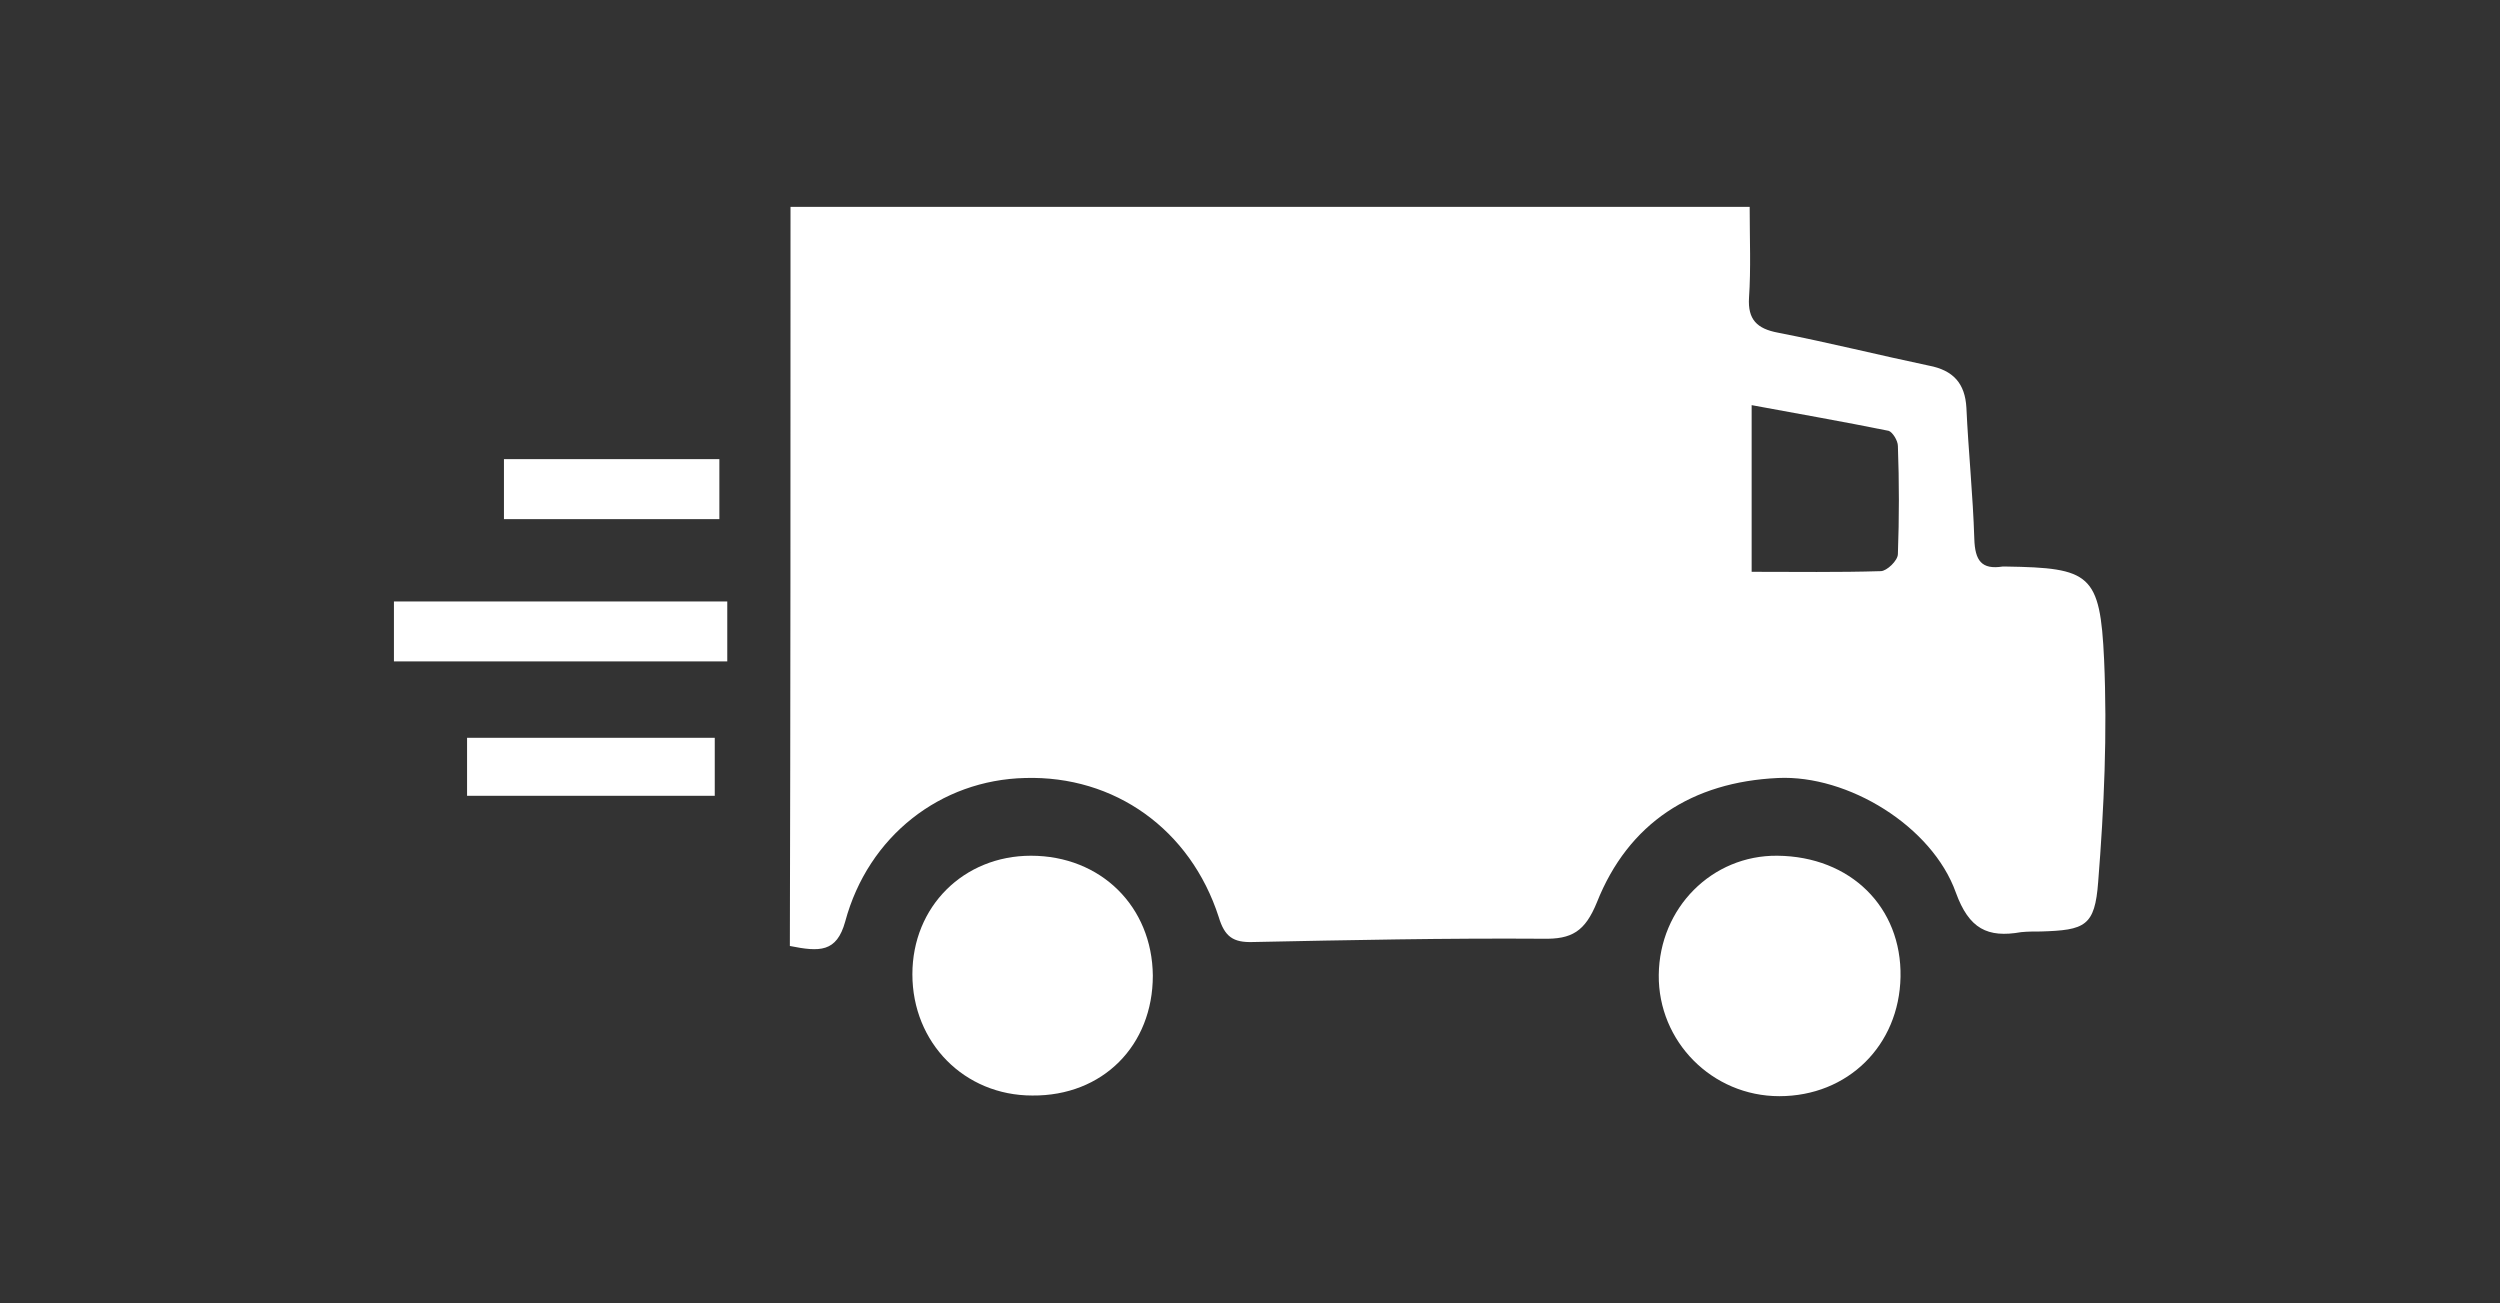
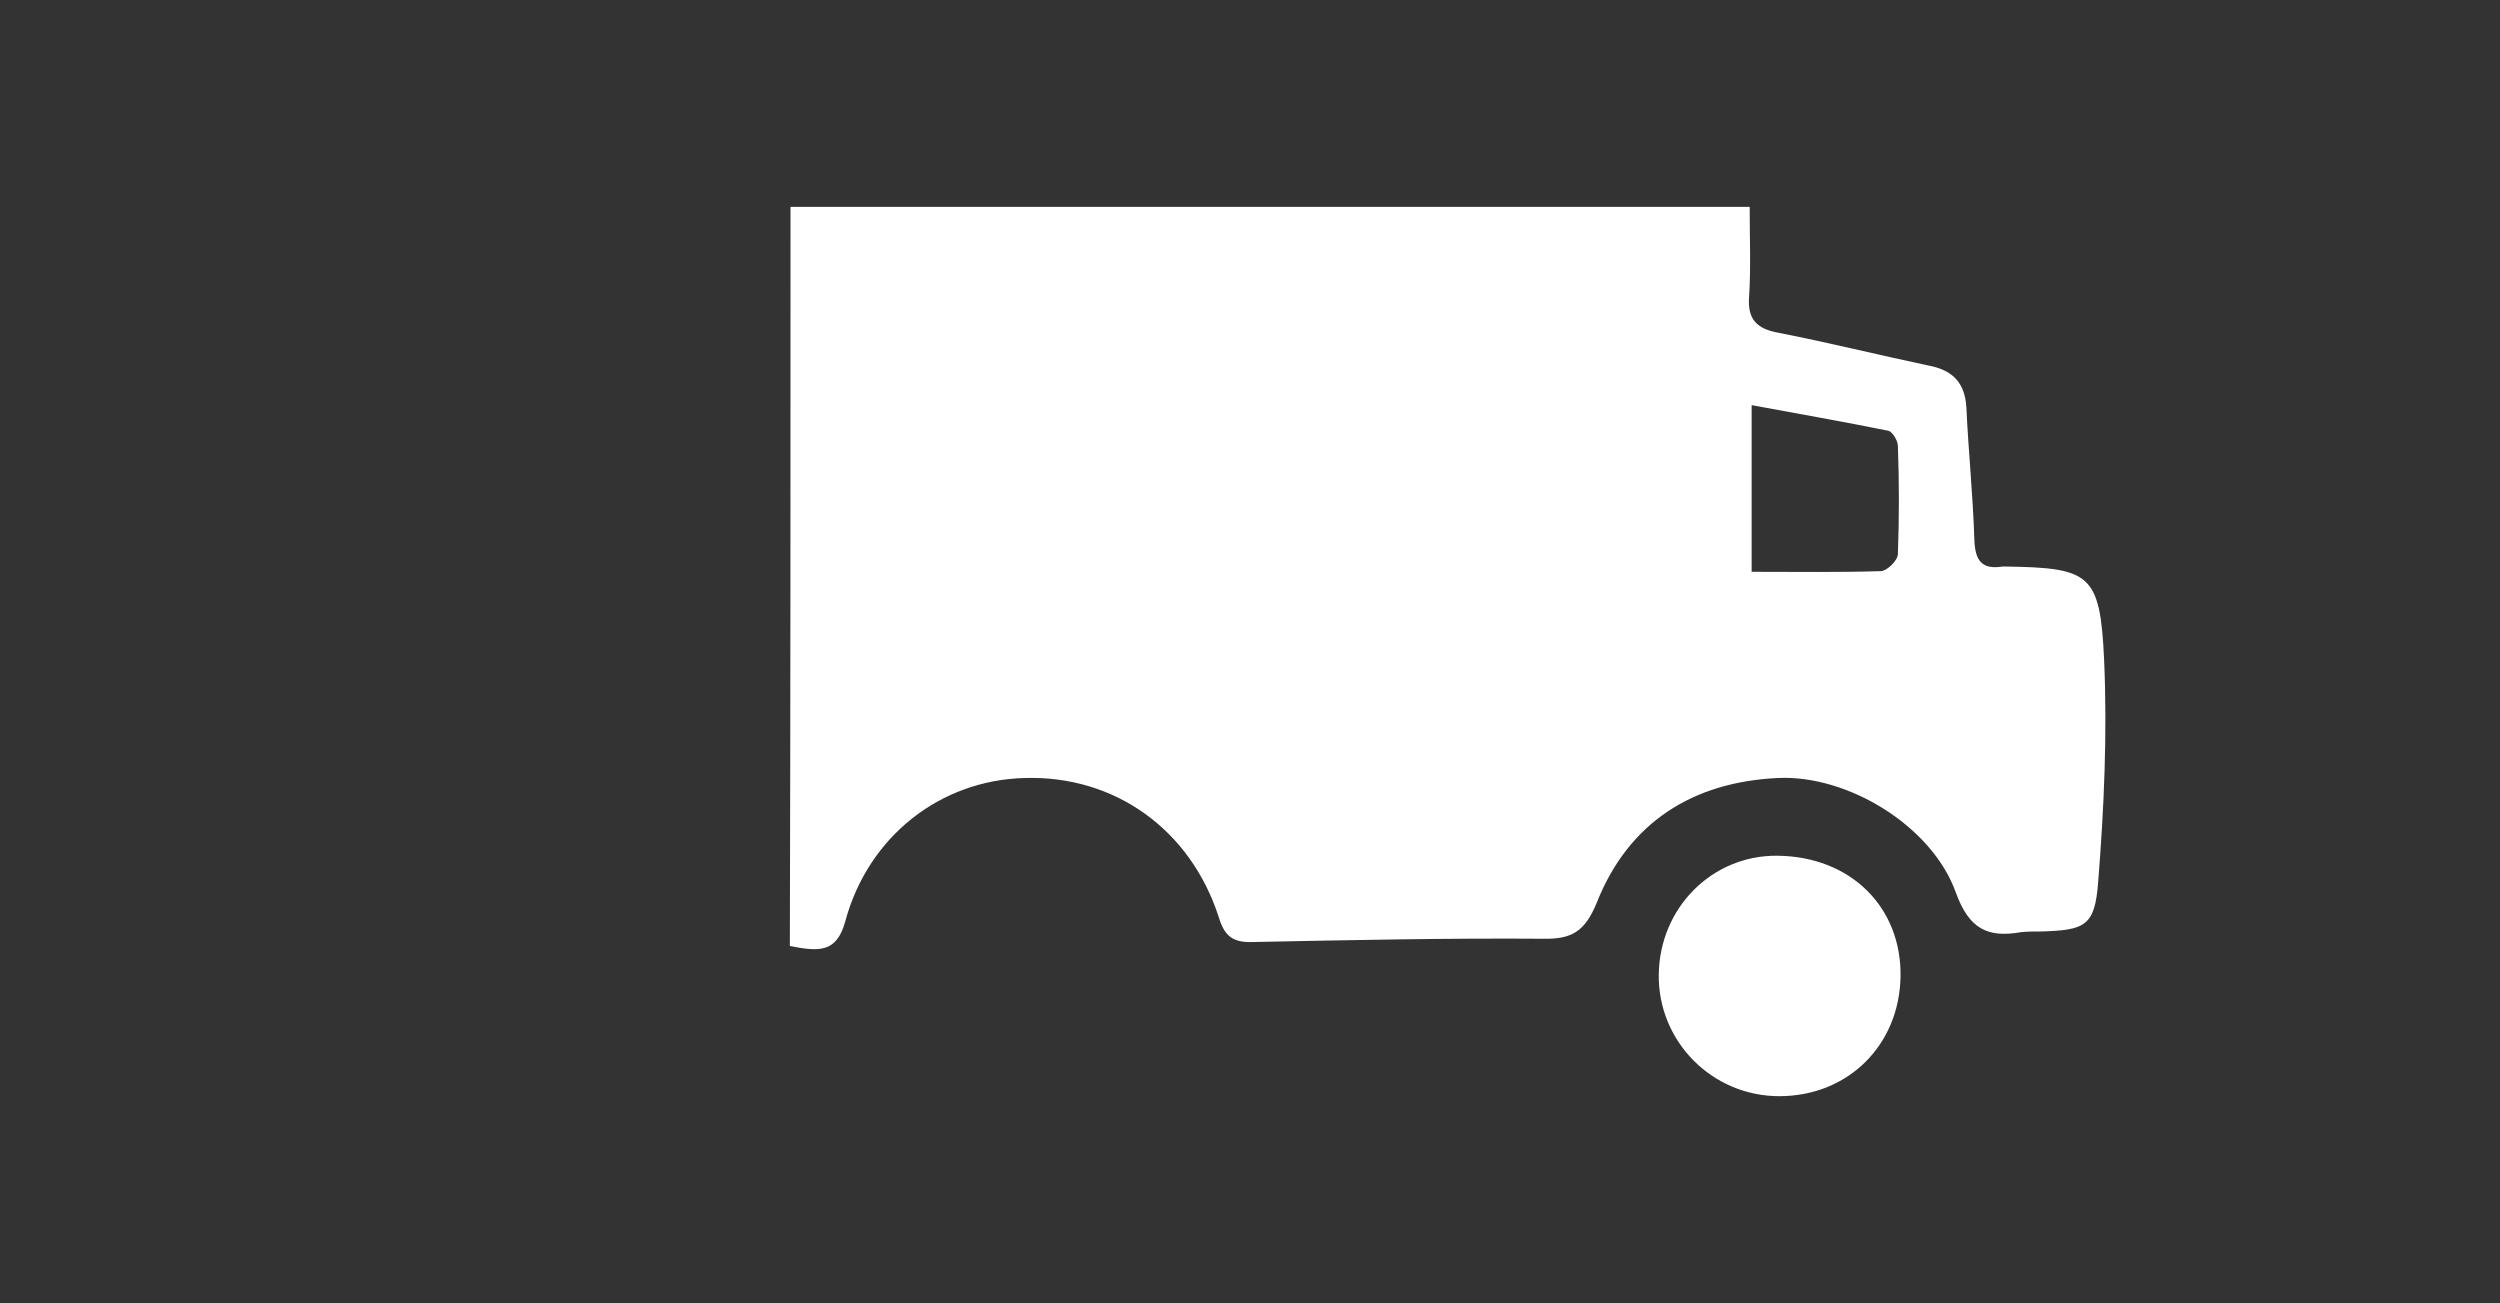
<svg xmlns="http://www.w3.org/2000/svg" version="1.1" id="Laag_1" x="0px" y="0px" width="379.5px" height="197.8px" viewBox="0 0 379.5 197.8" style="enable-background:new 0 0 379.5 197.8;" xml:space="preserve">
  <rect x="0" y="0" width="379.5" height="197.8" fill="#333333" stroke="none" />
  <style type="text/css">
	.st0{fill:#FFFFFF;}
</style>
  <g>
    <path class="st0" d="M319.4,100.1c-0.6-13-2.1-13.9-14.9-14.1c-0.2,0-0.3,0-0.5,0c-3.2,0.5-4.2-0.9-4.3-4.2   c-0.2-6.6-0.9-13.3-1.2-19.9c-0.2-3.7-2-5.7-5.7-6.4c-7.6-1.6-15.2-3.5-22.9-5c-3.2-0.6-4.6-2-4.4-5.3c0.3-4.4,0.1-8.9,0.1-13.8   H120c0,37.5,0,75.9-0.1,112.2c4.5,0.9,7.1,1,8.4-3.7c3.5-13,14.5-21.5,27.3-21.8c13.6-0.4,25.1,7.8,29.4,21.1   c0.9,3,2.2,3.9,5.2,3.8c14.7-0.3,29.3-0.6,44-0.5c4.4,0.1,6.4-1.1,8.2-5.5c4.8-12.1,14.5-18.3,27.5-18.9c10.6-0.5,23.4,7.3,27,17.4   c2,5.5,4.8,6.9,9.9,6c1-0.1,2-0.1,3-0.1c6.7-0.2,8.2-0.8,8.7-7.5C319.4,122.6,319.9,111.3,319.4,100.1z M288.1,84.1   c0,1-1.7,2.6-2.6,2.6c-6.5,0.2-12.9,0.1-19.6,0.1c0-8.5,0-16.4,0-25.3c7,1.3,13.9,2.5,20.8,3.9c0.6,0.2,1.4,1.5,1.4,2.3   C288.3,73.2,288.3,78.6,288.1,84.1z" />
-     <path class="st0" d="M156.5,129.9c-10.2,0-18,7.7-18,18c0,10.4,7.9,18.4,18.2,18.4c10.7,0.1,18.3-7.6,18.3-18.2   C174.9,137.6,167.1,129.9,156.5,129.9z" />
    <path class="st0" d="M269.8,129.9c-9.9-0.1-17.9,7.9-18,18.1c-0.1,10.1,8.1,18.4,18.3,18.4c10.4,0,18.2-7.7,18.4-18.1   C288.7,137.7,280.9,130,269.8,129.9z" />
-     <path class="st0" d="M59.8,100.4c17.3,0,33.9,0,50.6,0c0-3.3,0-6.2,0-9.1c-17.1,0-33.8,0-50.6,0C59.8,94.5,59.8,97.3,59.8,100.4z" />
-     <path class="st0" d="M70.9,120.8c12.7,0,25.1,0,37.6,0c0-3.2,0-5.9,0-8.8c-13,0-25.5,0-37.6,0C70.9,115.3,70.9,118,70.9,120.8z" />
-     <path class="st0" d="M109.2,69.7c-11.1,0-21.7,0-32.7,0c0,3.1,0,5.9,0,9.1c11.1,0,21.8,0,32.7,0C109.2,75.6,109.2,72.7,109.2,69.7z   " />
  </g>
</svg>